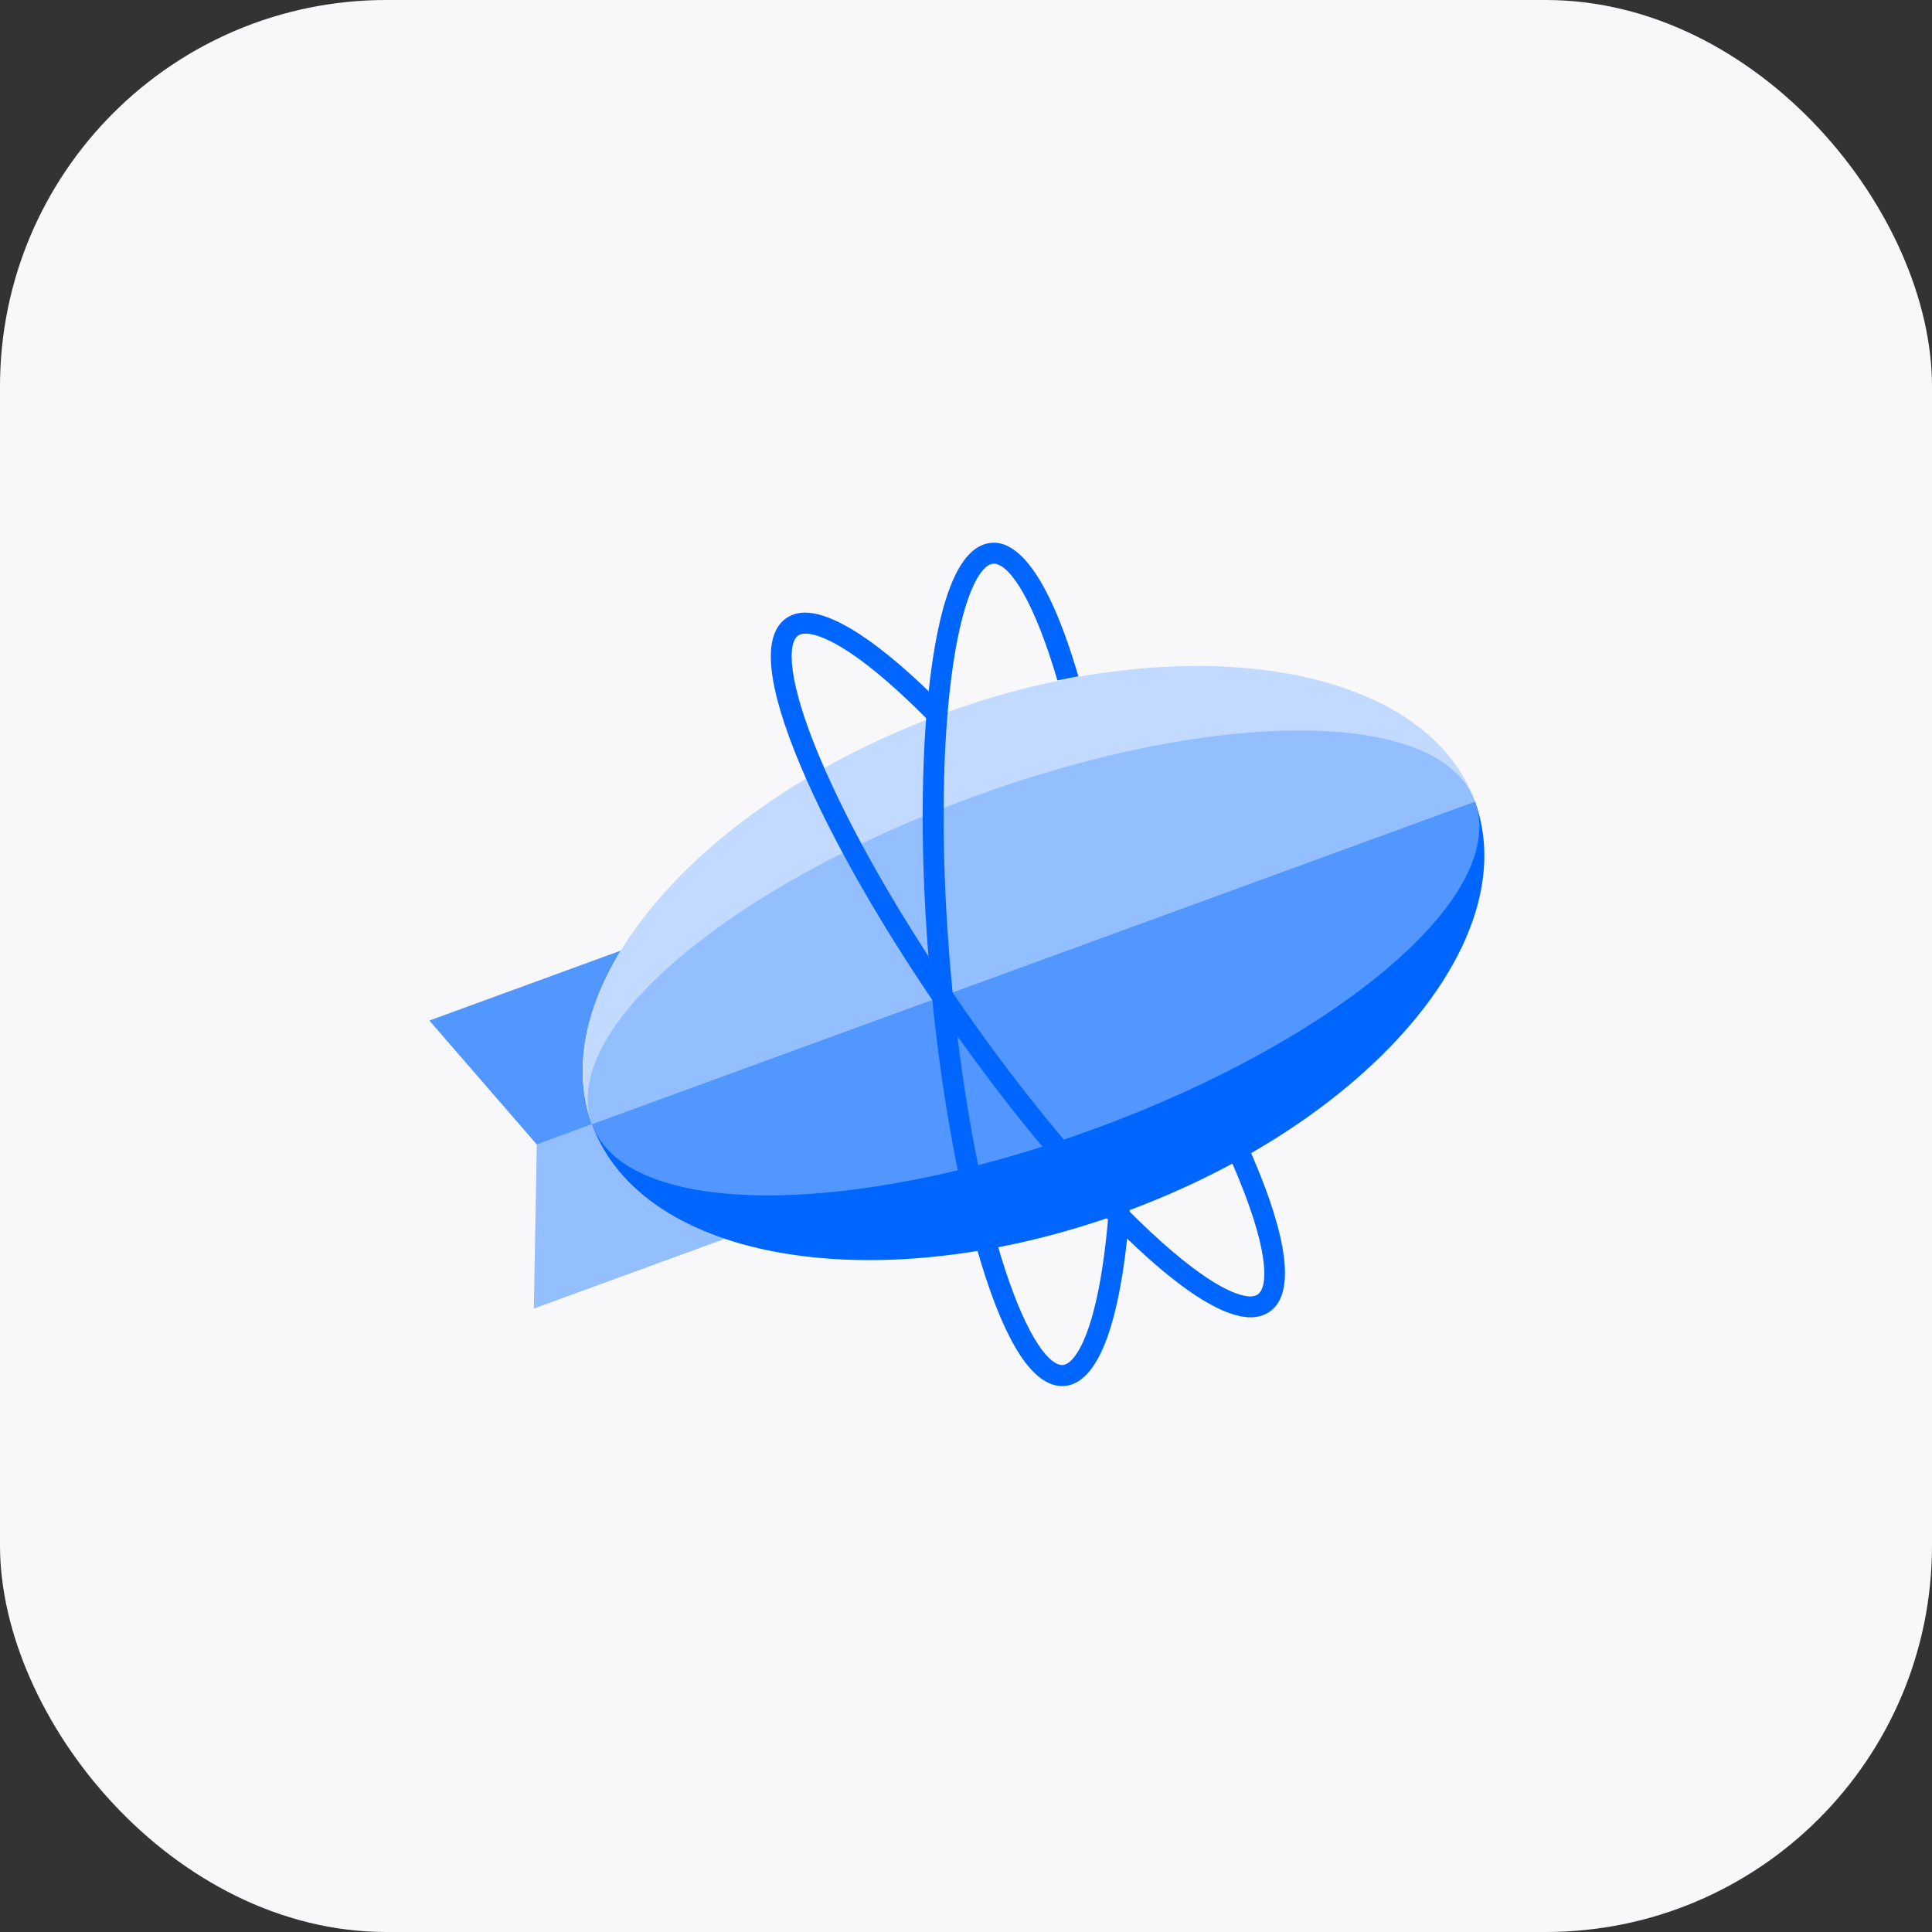
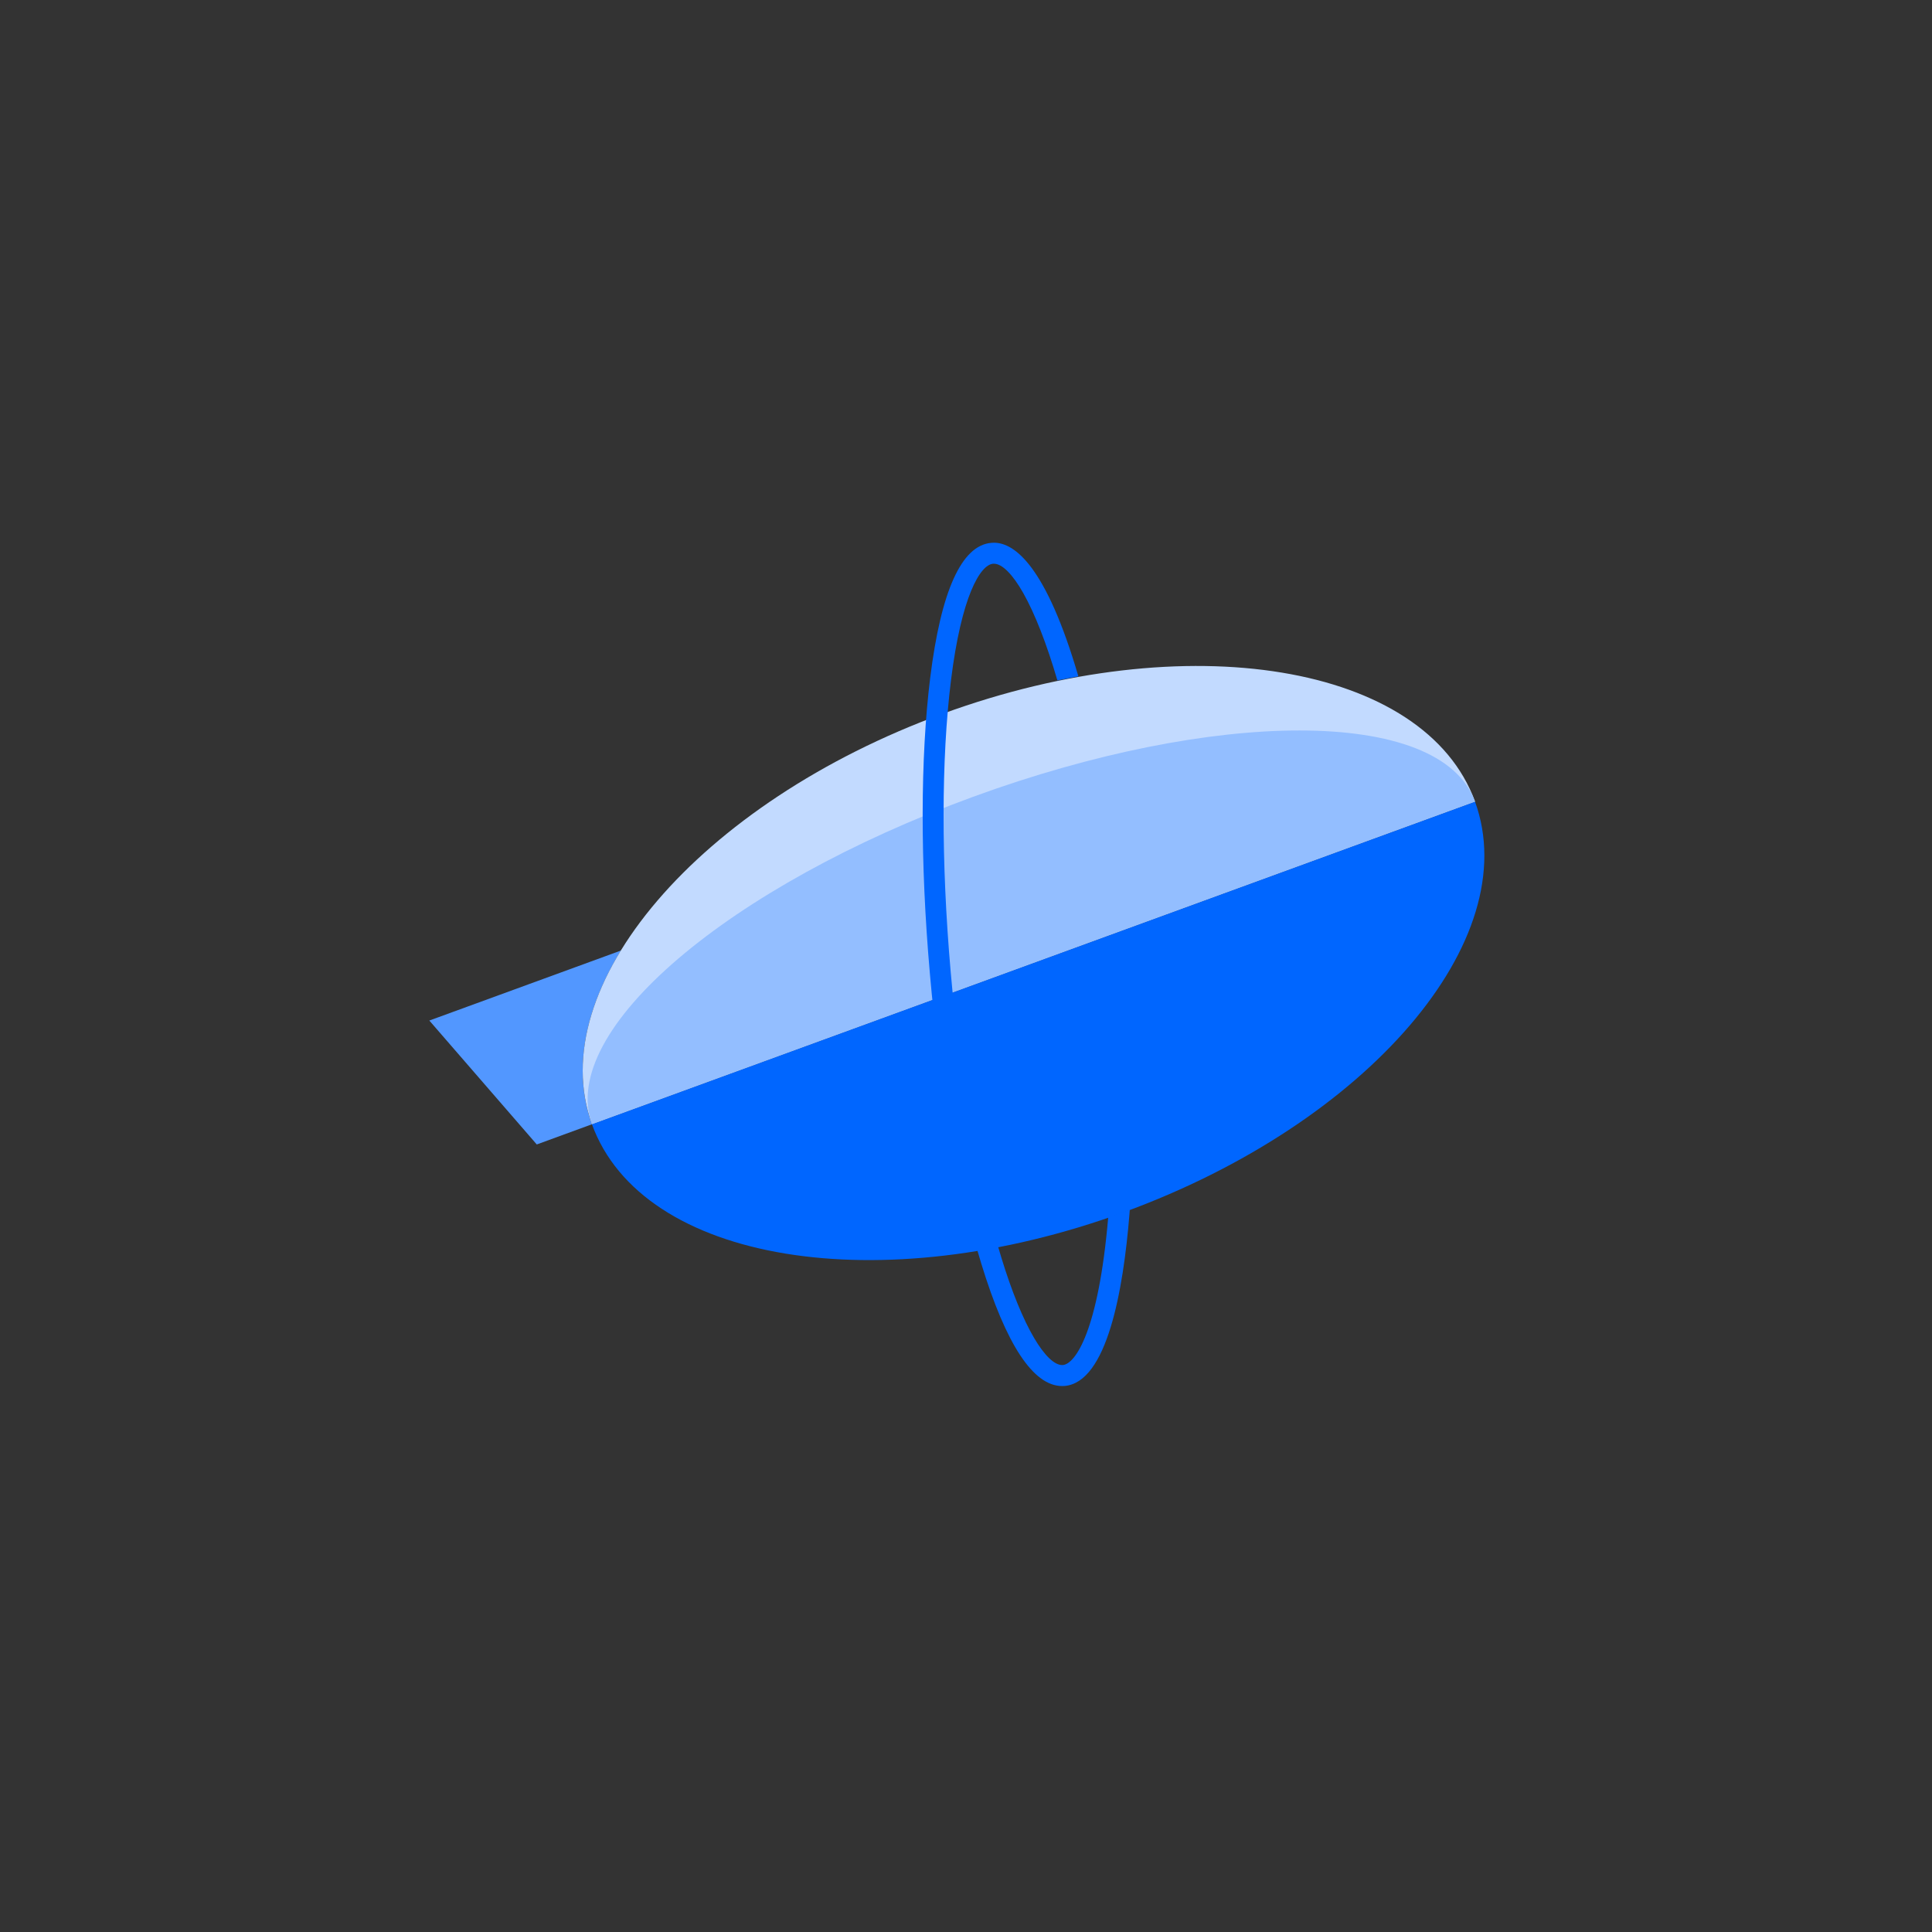
<svg xmlns="http://www.w3.org/2000/svg" width="90" height="90" viewBox="0 0 90 90" fill="none">
  <rect x="0" y="0" width="90" height="90" fill="#333333" stroke="none" />
-   <rect width="90" height="90" rx="18" fill="#F8F8FB" />
-   <path d="M27.576 52.37L25.005 53.309L24.868 60.958L33.767 57.706C30.713 56.683 28.485 54.88 27.576 52.37Z" fill="#93BEFF" />
  <path d="M28.922 44.281L20 47.541L25.005 53.313L27.575 52.373C26.669 49.871 27.229 47.047 28.922 44.282" fill="#5297FF" />
  <path d="M43.933 33.244C32.573 37.393 25.248 45.958 27.576 52.37L68.714 37.342C66.387 30.93 55.293 29.094 43.933 33.244Z" fill="#C2DAFF" />
  <path d="M52.355 56.47C63.715 52.321 71.052 43.795 68.712 37.344L27.574 52.37C29.914 58.823 40.995 60.62 52.355 56.47Z" fill="#0066FF" />
-   <path d="M68.712 37.342L27.576 52.37C28.381 54.592 31.453 55.686 35.763 55.686C39.965 55.686 45.345 54.647 50.952 52.598C62.312 48.449 70.302 41.729 68.712 37.342Z" fill="#5297FF" />
  <path d="M60.526 34.028C56.324 34.028 50.944 35.068 45.336 37.116C33.976 41.265 25.985 47.984 27.576 52.37L68.714 37.342C67.907 35.12 64.837 34.028 60.526 34.028Z" fill="#93BEFF" />
-   <path d="M58.252 61.363C57.042 61.363 55.257 60.271 52.945 58.115C50.21 55.564 47.079 51.827 44.125 47.594C41.172 43.36 38.746 39.129 37.292 35.675C35.709 31.914 35.483 29.602 36.62 28.802C36.883 28.623 37.196 28.53 37.514 28.538C38.44 28.538 40.245 29.227 43.579 32.51L43.653 32.582L43.643 32.684C43.621 32.921 43.6 33.158 43.581 33.393L43.545 33.856L43.218 33.527C39.624 29.907 38.044 29.517 37.529 29.517C37.382 29.517 37.265 29.546 37.182 29.605C36.687 29.952 36.655 31.652 38.191 35.296C39.618 38.687 42.009 42.854 44.923 47.033C47.84 51.213 50.923 54.893 53.61 57.398C56.507 60.1 57.812 60.392 58.238 60.392C58.385 60.392 58.503 60.361 58.593 60.298C59.114 59.932 59.114 58.114 57.403 54.188L57.323 54.009L57.494 53.915C57.666 53.821 57.834 53.729 57.989 53.639L58.195 53.523L58.292 53.739C59.504 56.52 60.639 60.055 59.151 61.101C58.887 61.281 58.572 61.372 58.252 61.363Z" fill="#0066FF" />
  <path d="M52.63 56.352L52.614 56.565C52.326 60.117 51.57 64.389 49.598 64.563C49.557 64.567 49.516 64.567 49.478 64.567C48.137 64.567 46.87 62.648 45.712 58.864C44.613 55.282 43.761 50.474 43.315 45.327C42.864 40.178 42.871 35.295 43.332 31.577C43.835 27.525 44.791 25.41 46.175 25.288C46.216 25.283 46.259 25.282 46.3 25.282C47.272 25.282 48.736 26.382 50.235 31.508L49.257 31.695C48.757 29.985 48.211 28.592 47.67 27.631C47.17 26.747 46.682 26.26 46.3 26.26C46.287 26.26 46.275 26.26 46.261 26.261C45.661 26.314 44.787 27.768 44.3 31.698C43.847 35.349 43.841 40.16 44.284 45.241C44.728 50.324 45.565 55.06 46.644 58.576C47.125 60.151 47.654 61.449 48.174 62.33C48.652 63.142 49.116 63.589 49.478 63.589C49.49 63.589 49.501 63.589 49.514 63.588C50.088 63.538 51.17 62.023 51.626 56.696L52.63 56.352Z" fill="#0066FF" />
</svg>